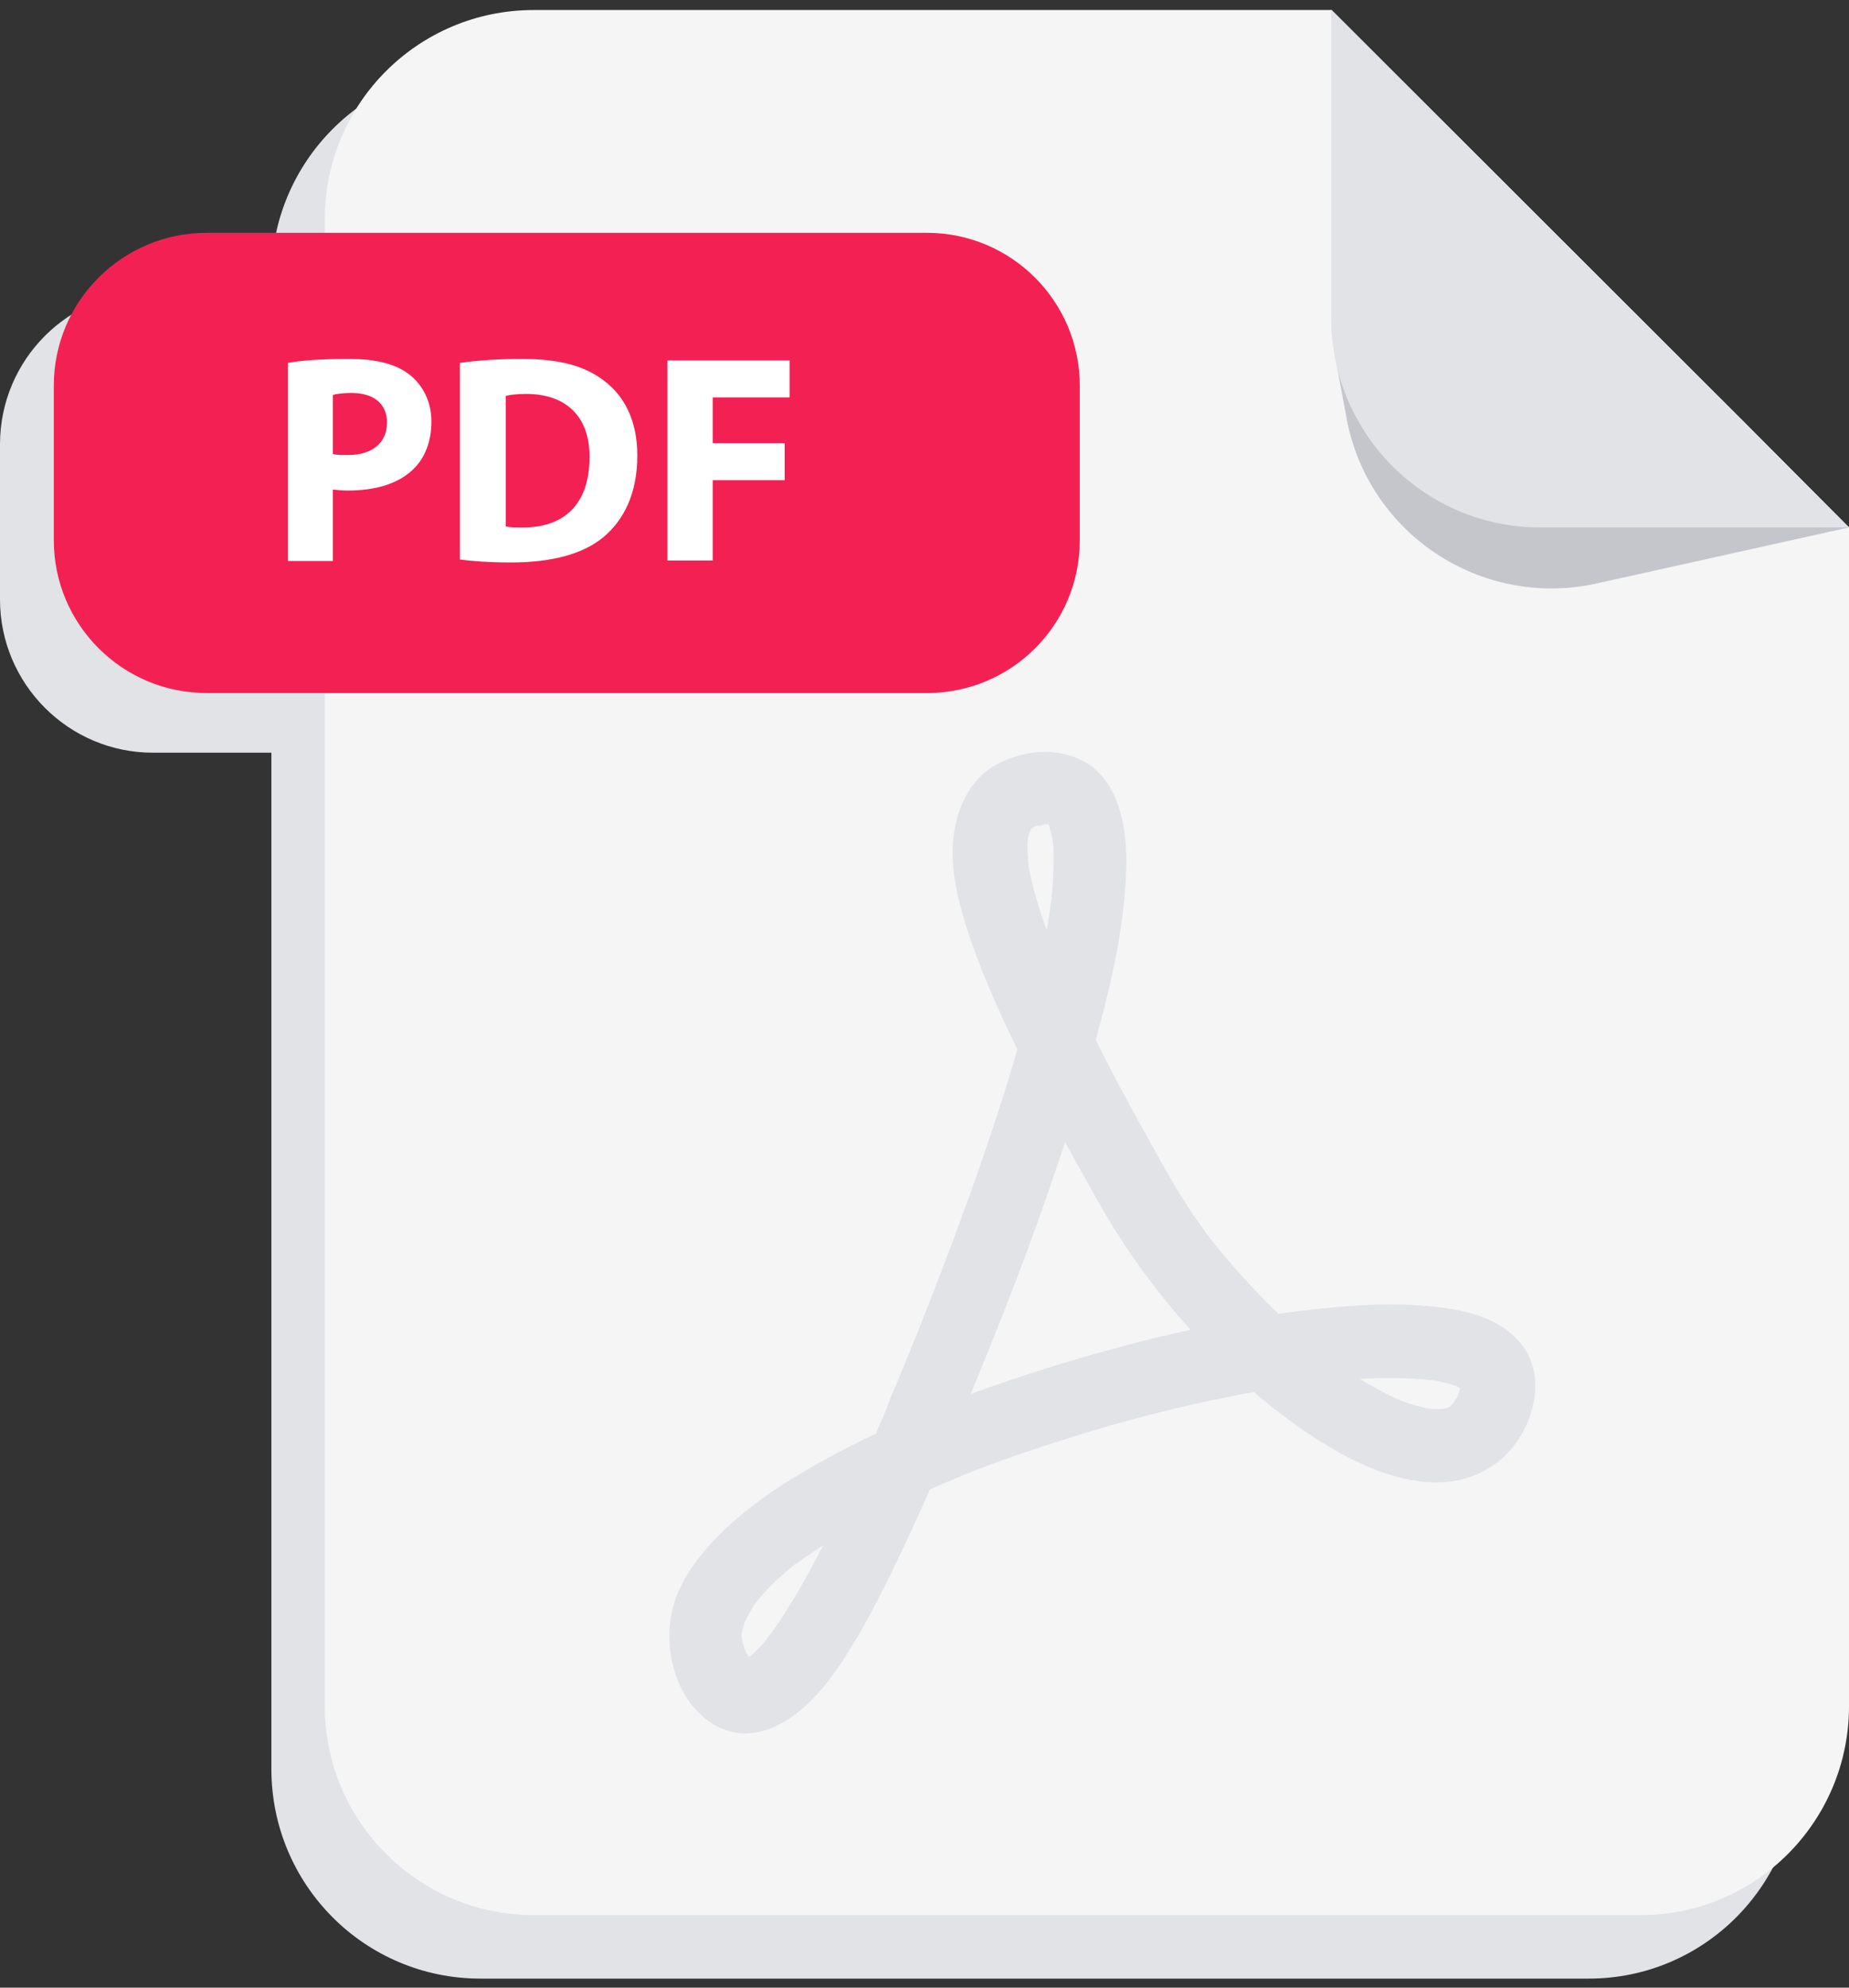
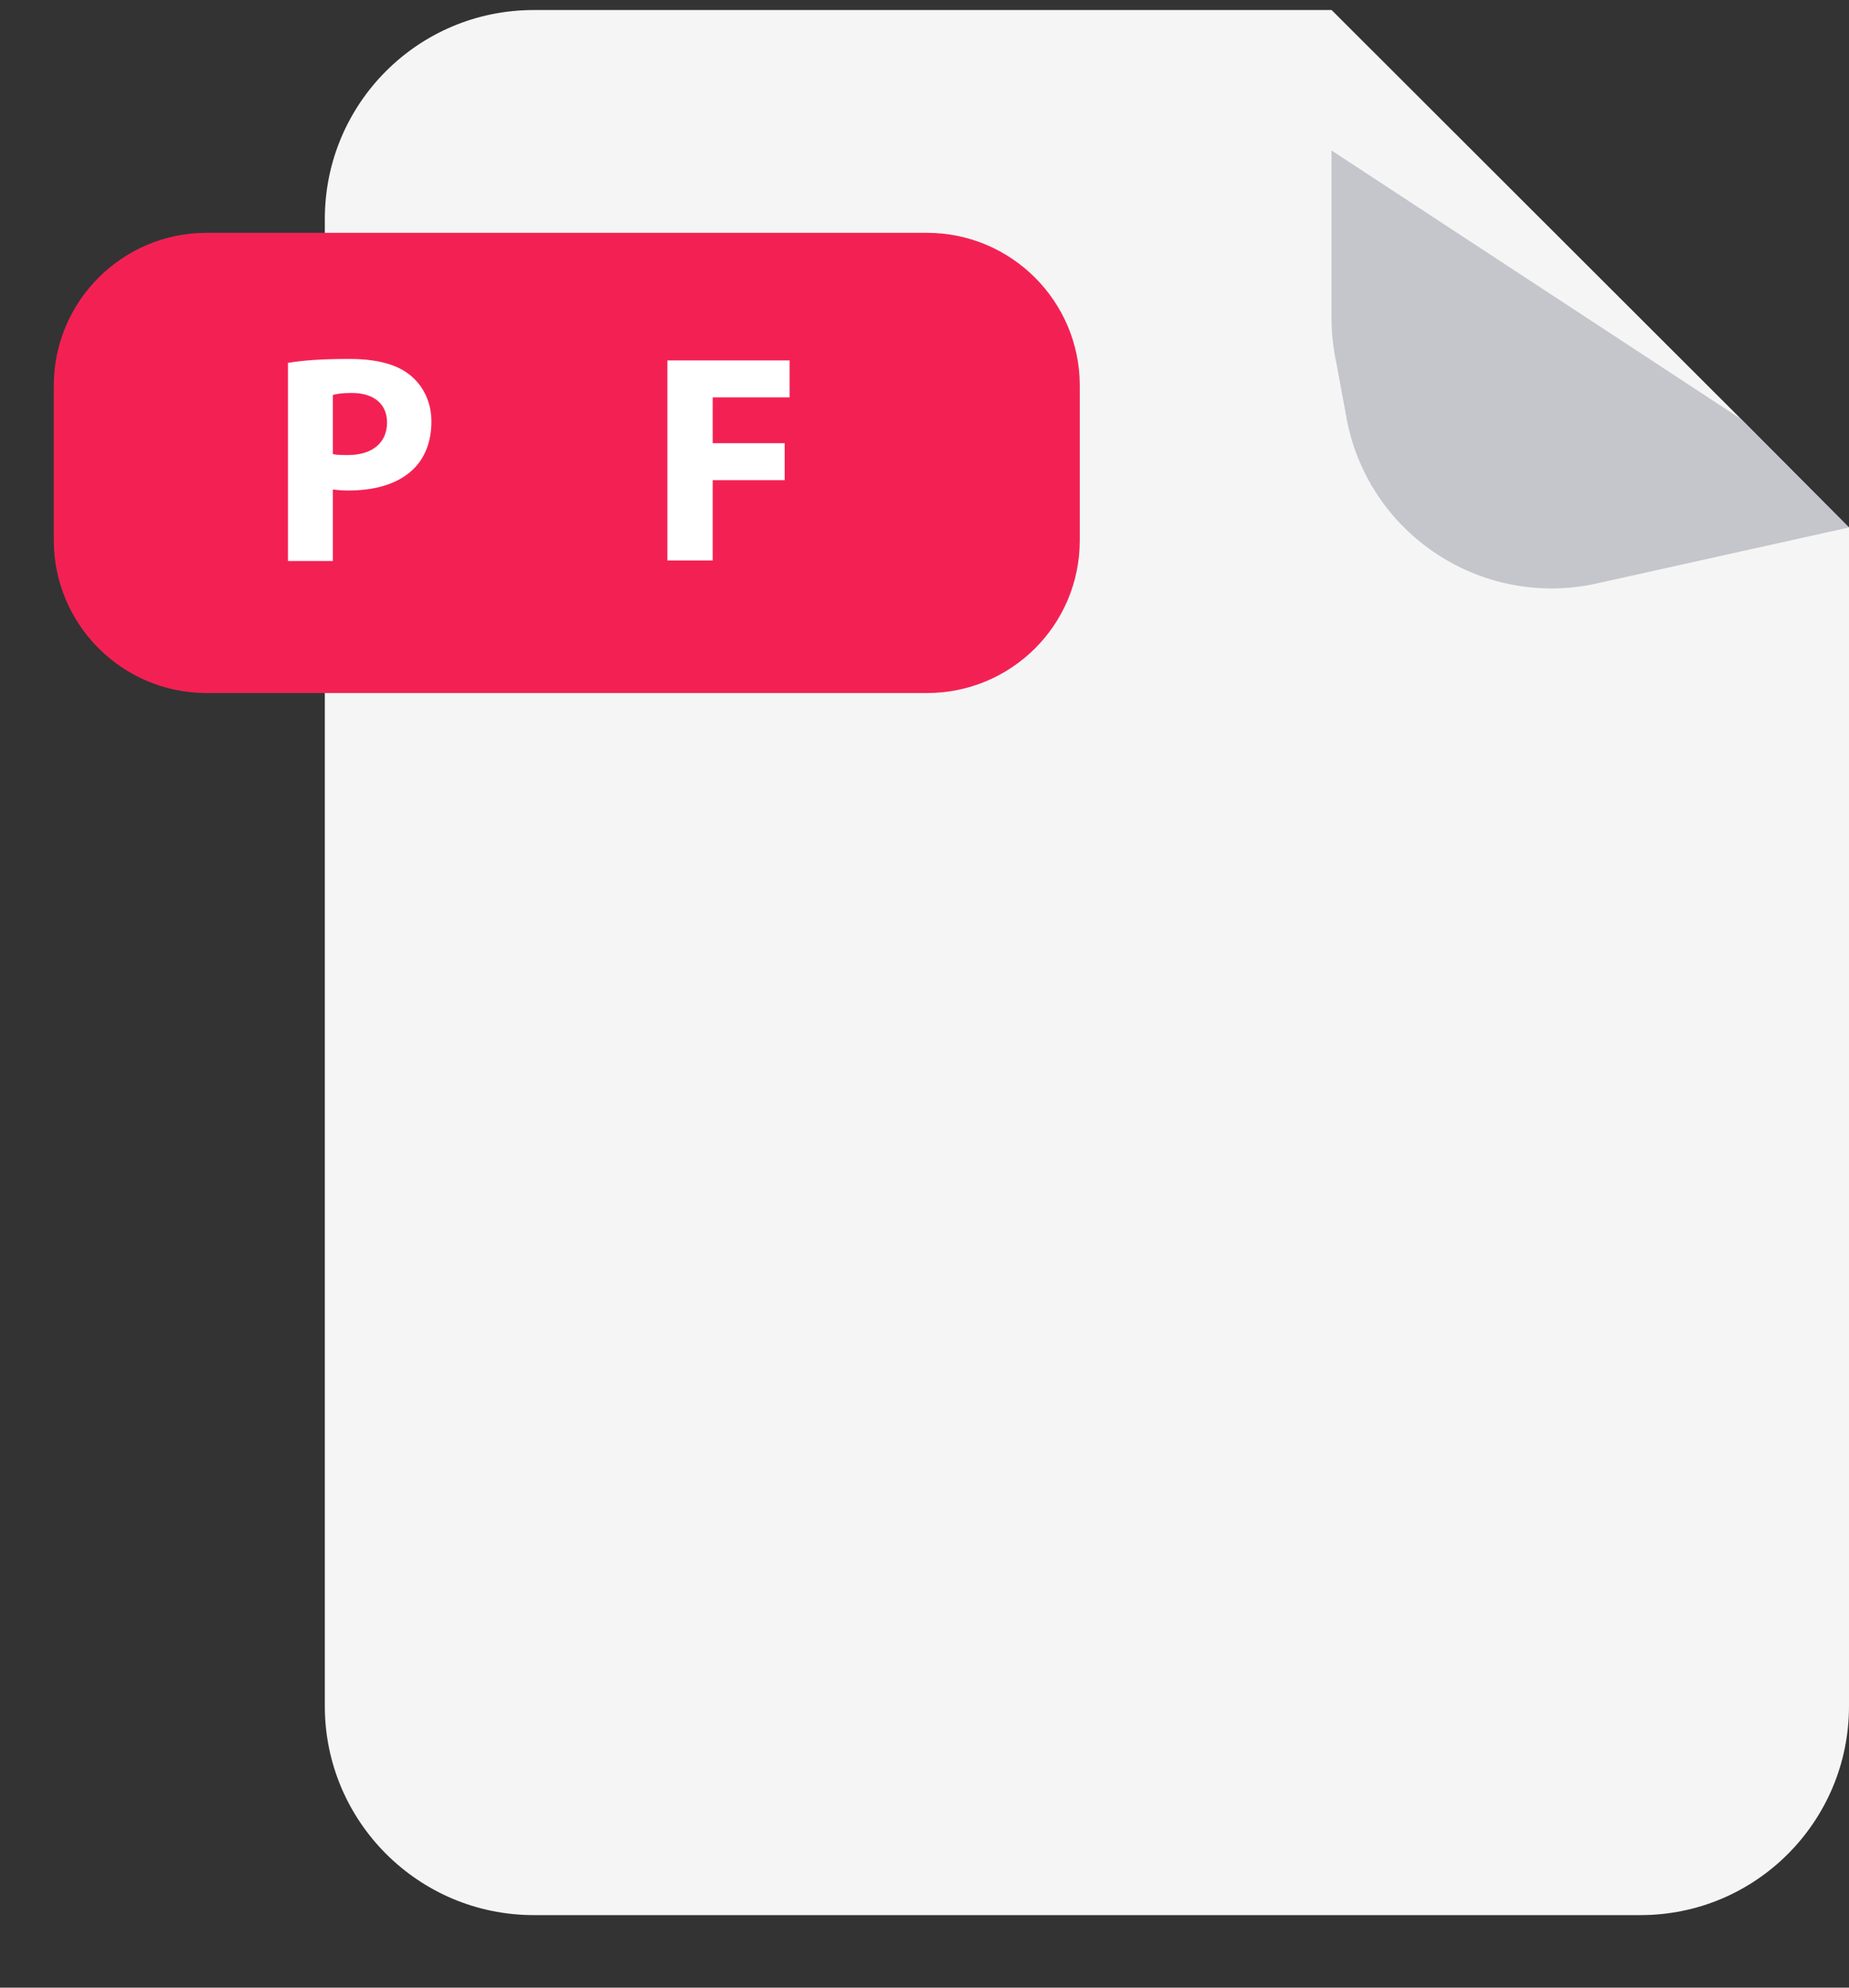
<svg xmlns="http://www.w3.org/2000/svg" width="40" height="43" viewBox="0 0 40 43" fill="none">
  <rect x="0" y="0" width="40" height="43" fill="#333333" stroke="none" />
-   <path d="M27.677 1.462H10.396C7.899 1.462 5.871 3.494 5.871 5.996V6.296H3.309C1.484 6.296 0 7.782 0 9.611V12.969C0 14.797 1.484 16.284 3.309 16.284H5.871V38.27C5.871 40.773 7.888 42.805 10.396 42.805H34.369C36.867 42.805 38.884 40.773 38.884 38.27V12.691L36.536 10.338L27.677 1.462Z" fill="#E1E3E6" />
  <path d="M40 11.411V36.911C40 39.405 37.985 41.431 35.491 41.431H11.547C9.053 41.431 7.027 39.405 7.027 36.911V4.738C7.027 2.243 9.042 0.217 11.547 0.217H28.807L37.666 9.066L40 11.411Z" fill="#F5F5F5" />
  <path d="M20.054 14.993H4.469C2.646 14.993 1.164 13.512 1.164 11.689V8.341C1.164 6.518 2.646 5.037 4.469 5.037H20.054C21.877 5.037 23.359 6.518 23.359 8.341V11.689C23.359 13.522 21.877 14.993 20.054 14.993Z" fill="#F32153" />
  <path d="M6.23 7.851C6.529 7.797 6.955 7.765 7.552 7.765C8.16 7.765 8.586 7.883 8.874 8.117C9.151 8.341 9.333 8.693 9.333 9.119C9.333 9.546 9.194 9.908 8.938 10.153C8.608 10.473 8.107 10.612 7.531 10.612C7.403 10.612 7.286 10.601 7.201 10.59V12.136H6.23V7.851ZM7.201 9.823C7.286 9.844 7.382 9.844 7.531 9.844C8.053 9.844 8.373 9.578 8.373 9.141C8.373 8.746 8.096 8.501 7.606 8.501C7.403 8.501 7.275 8.522 7.201 8.544V9.823Z" fill="white" />
-   <path d="M9.96 7.85C10.322 7.797 10.791 7.765 11.282 7.765C12.103 7.765 12.636 7.914 13.051 8.224C13.499 8.554 13.787 9.087 13.787 9.855C13.787 10.686 13.489 11.251 13.062 11.614C12.604 11.997 11.911 12.168 11.058 12.168C10.546 12.168 10.194 12.136 9.949 12.104V7.85H9.96ZM10.951 11.39C11.037 11.411 11.175 11.411 11.292 11.411C12.177 11.422 12.753 10.931 12.753 9.897C12.764 9.002 12.231 8.522 11.388 8.522C11.165 8.522 11.026 8.543 10.941 8.565V11.39H10.951Z" fill="white" />
  <path d="M14.438 7.797H17.081V8.597H15.418V9.588H16.975V10.388H15.418V12.125H14.438V7.797Z" fill="white" />
  <path d="M39.998 11.411L34.476 12.637C32.035 13.138 29.647 11.571 29.146 9.129L28.911 7.861C28.847 7.552 28.805 7.232 28.805 6.901V3.255L37.664 9.065L39.998 11.411Z" fill="#C5C5CC" />
-   <path d="M40.001 11.411H33.317C31.526 11.411 29.98 10.366 29.255 8.863C29.095 8.543 28.978 8.202 28.904 7.85C28.84 7.541 28.797 7.222 28.797 6.891V0.207L37.656 9.055L40.001 11.411Z" fill="#E1E3E6" />
-   <path d="M20.02 32.444C21.385 29.321 22.675 26.144 23.602 22.86C23.965 21.581 24.306 20.248 24.359 18.905C24.402 18.02 24.263 16.858 23.368 16.432C22.803 16.166 22.153 16.24 21.598 16.517C20.959 16.848 20.671 17.53 20.617 18.212C20.564 18.916 20.767 19.651 20.991 20.312C21.311 21.24 21.726 22.135 22.163 23.02C22.654 24.001 23.176 24.971 23.72 25.931C24.146 26.698 24.637 27.412 25.18 28.095C26.182 29.331 27.387 30.483 28.762 31.303C29.849 31.954 31.342 32.497 32.451 31.591C33.09 31.058 33.474 29.971 33.005 29.214C32.675 28.681 32.046 28.425 31.449 28.329C30.702 28.201 29.945 28.201 29.189 28.255C27.184 28.404 25.201 28.841 23.283 29.406C21.311 29.992 19.328 30.717 17.537 31.751C16.812 32.167 16.108 32.647 15.522 33.244C15.053 33.723 14.605 34.331 14.509 35.013C14.381 35.855 14.68 36.858 15.458 37.316C16.108 37.7 16.812 37.433 17.345 36.975C17.91 36.495 18.326 35.802 18.688 35.173C19.178 34.288 19.605 33.361 20.02 32.444C20.191 32.06 20.148 31.57 19.733 31.357C19.392 31.175 18.827 31.239 18.645 31.645C18.251 32.551 17.825 33.446 17.334 34.31C17.142 34.64 16.94 34.971 16.716 35.291C16.673 35.354 16.492 35.525 16.673 35.354C16.62 35.408 16.577 35.472 16.535 35.525C16.449 35.632 16.353 35.727 16.247 35.813C16.225 35.834 16.204 35.855 16.183 35.866C16.087 35.951 16.332 35.77 16.257 35.813C16.215 35.834 16.172 35.866 16.13 35.898C16.108 35.909 16.087 35.919 16.066 35.93C15.959 35.994 16.257 35.866 16.172 35.888C16.13 35.898 16.076 35.909 16.044 35.93C16.172 35.866 16.268 35.909 16.161 35.909C16.151 35.909 16.13 35.909 16.119 35.909C16.044 35.919 16.364 35.962 16.193 35.909C16.119 35.888 16.407 36.026 16.257 35.93C16.119 35.845 16.428 36.09 16.279 35.941C16.257 35.919 16.247 35.898 16.225 35.888C16.161 35.834 16.353 36.069 16.279 35.962C16.257 35.93 16.236 35.909 16.225 35.877C16.183 35.824 16.151 35.76 16.119 35.696C16.108 35.664 16.098 35.642 16.076 35.61C16.215 35.855 16.14 35.781 16.119 35.706C16.098 35.642 16.076 35.589 16.066 35.525C16.055 35.493 16.055 35.472 16.044 35.44C16.012 35.301 16.066 35.696 16.055 35.557C16.055 35.504 16.044 35.44 16.044 35.386C16.044 35.269 16.098 35.131 16.034 35.418C16.044 35.365 16.055 35.301 16.066 35.248C16.076 35.194 16.098 35.141 16.119 35.077C16.14 35.003 16.215 34.907 16.076 35.163C16.098 35.131 16.108 35.099 16.119 35.067C16.183 34.949 16.247 34.832 16.321 34.715C16.343 34.683 16.364 34.661 16.385 34.63C16.471 34.512 16.236 34.811 16.332 34.694C16.385 34.63 16.428 34.576 16.481 34.512C16.588 34.395 16.695 34.288 16.801 34.182C16.929 34.065 17.057 33.958 17.195 33.841C17.217 33.819 17.238 33.809 17.259 33.798C17.27 33.787 17.078 33.937 17.163 33.873C17.195 33.851 17.238 33.819 17.27 33.798C17.355 33.734 17.43 33.681 17.515 33.627C18.208 33.148 18.965 32.743 19.733 32.391C19.946 32.295 20.159 32.199 20.383 32.103C20.447 32.082 20.66 31.986 20.383 32.103C20.436 32.082 20.49 32.06 20.543 32.039C20.66 31.986 20.777 31.943 20.895 31.89C21.353 31.709 21.801 31.538 22.27 31.389C24.114 30.76 26.012 30.269 27.941 29.982C28.048 29.971 28.144 29.95 28.25 29.939C28.261 29.939 28.016 29.971 28.133 29.96C28.165 29.96 28.197 29.95 28.229 29.95C28.282 29.939 28.336 29.939 28.4 29.928C28.602 29.907 28.794 29.886 28.997 29.864C29.37 29.832 29.743 29.811 30.116 29.811C30.425 29.811 30.724 29.832 31.033 29.864C31.129 29.875 30.766 29.822 30.937 29.854C30.969 29.854 31.001 29.864 31.033 29.864C31.097 29.875 31.161 29.886 31.225 29.907C31.342 29.928 31.449 29.971 31.555 30.003C31.694 30.056 31.363 29.918 31.449 29.96C31.47 29.971 31.491 29.982 31.512 29.992C31.555 30.014 31.598 30.035 31.64 30.067C31.662 30.078 31.672 30.088 31.694 30.099C31.79 30.163 31.512 29.939 31.587 30.024C31.619 30.056 31.64 30.088 31.672 30.11C31.758 30.195 31.544 29.918 31.587 30.003C31.598 30.024 31.608 30.035 31.619 30.046C31.63 30.056 31.64 30.078 31.64 30.099C31.704 30.205 31.566 29.864 31.587 29.971C31.598 30.003 31.608 30.046 31.619 30.078C31.566 29.918 31.598 29.843 31.598 30.003C31.598 30.024 31.598 30.046 31.598 30.067C31.598 30.152 31.651 29.8 31.619 29.928C31.598 30.014 31.566 30.099 31.544 30.184C31.512 30.291 31.576 30.099 31.587 30.088C31.566 30.11 31.555 30.152 31.544 30.184C31.523 30.237 31.491 30.28 31.459 30.323C31.449 30.344 31.438 30.355 31.427 30.376C31.363 30.483 31.566 30.216 31.481 30.312C31.438 30.355 31.395 30.397 31.363 30.44C31.299 30.504 31.555 30.312 31.385 30.419C31.342 30.44 31.299 30.461 31.267 30.483C31.182 30.525 31.491 30.397 31.299 30.461C31.246 30.472 31.193 30.483 31.15 30.493C31.001 30.525 31.385 30.483 31.182 30.483C31.129 30.483 31.076 30.483 31.033 30.483C30.98 30.483 30.926 30.472 30.873 30.472C30.798 30.461 30.734 30.429 30.969 30.483C30.937 30.472 30.905 30.472 30.873 30.461C30.756 30.44 30.638 30.408 30.521 30.376C30.457 30.355 30.404 30.333 30.34 30.312C30.308 30.301 30.265 30.28 30.233 30.269C30.105 30.227 30.415 30.355 30.276 30.291C29.999 30.163 29.722 30.014 29.455 29.854C29.317 29.768 29.189 29.683 29.05 29.587C28.986 29.544 28.911 29.491 28.847 29.438C28.815 29.416 28.794 29.395 28.762 29.374C28.73 29.353 28.709 29.331 28.677 29.31C28.613 29.257 28.624 29.267 28.72 29.342C28.645 29.321 28.57 29.225 28.517 29.182C28.453 29.129 28.378 29.065 28.314 29.011C28.165 28.894 28.027 28.766 27.888 28.638C27.323 28.116 26.79 27.551 26.31 26.954C26.257 26.879 26.193 26.815 26.14 26.741C26.278 26.922 26.086 26.677 26.065 26.634C25.948 26.474 25.831 26.314 25.724 26.144C25.5 25.813 25.297 25.462 25.106 25.11C24.594 24.204 24.093 23.287 23.634 22.359C23.421 21.933 23.208 21.496 23.016 21.059C22.974 20.963 22.931 20.867 22.888 20.76C22.803 20.568 22.931 20.867 22.888 20.75C22.867 20.707 22.846 20.654 22.835 20.611C22.75 20.408 22.675 20.206 22.6 20.003C22.483 19.673 22.377 19.332 22.302 18.98C22.281 18.905 22.27 18.831 22.259 18.756C22.249 18.724 22.249 18.681 22.238 18.649C22.217 18.489 22.249 18.82 22.249 18.713C22.238 18.575 22.227 18.436 22.227 18.298C22.227 18.234 22.238 18.18 22.238 18.116C22.249 17.978 22.195 18.33 22.227 18.191C22.238 18.17 22.238 18.148 22.238 18.127C22.249 18.074 22.27 18.031 22.281 17.978C22.312 17.882 22.355 17.903 22.249 18.052C22.259 18.031 22.281 17.999 22.291 17.978C22.302 17.956 22.323 17.924 22.334 17.903C22.366 17.85 22.419 17.861 22.259 17.999C22.291 17.967 22.334 17.924 22.355 17.893C22.441 17.797 22.174 18.01 22.281 17.946C22.302 17.935 22.312 17.924 22.334 17.914C22.355 17.893 22.387 17.882 22.419 17.871C22.494 17.829 22.558 17.861 22.345 17.903C22.451 17.882 22.568 17.85 22.675 17.818C22.409 17.882 22.504 17.839 22.6 17.829C22.643 17.829 22.686 17.829 22.728 17.829C22.878 17.829 22.494 17.775 22.632 17.818C22.664 17.829 22.696 17.839 22.718 17.839C22.846 17.871 22.515 17.722 22.632 17.797C22.654 17.818 22.686 17.829 22.718 17.85C22.686 17.829 22.536 17.69 22.643 17.797C22.664 17.818 22.686 17.839 22.707 17.861C22.675 17.829 22.579 17.658 22.654 17.786C22.675 17.818 22.696 17.85 22.707 17.882C22.792 18.042 22.707 17.818 22.675 17.807C22.686 17.818 22.707 17.893 22.707 17.914C22.739 17.999 22.75 18.084 22.771 18.17C22.782 18.244 22.792 18.415 22.771 18.116C22.771 18.159 22.782 18.212 22.782 18.255C22.792 18.362 22.792 18.479 22.792 18.585C22.792 18.82 22.782 19.065 22.76 19.3C22.75 19.364 22.75 19.428 22.739 19.492C22.728 19.566 22.696 19.801 22.739 19.513C22.718 19.651 22.696 19.801 22.675 19.939C22.622 20.238 22.568 20.536 22.494 20.835C22.174 22.274 21.726 23.692 21.247 25.088C20.713 26.634 20.127 28.159 19.509 29.662C19.434 29.843 19.36 30.014 19.285 30.195C19.264 30.237 19.253 30.28 19.232 30.323C19.232 30.333 19.157 30.504 19.21 30.387C19.264 30.269 19.189 30.44 19.189 30.451C19.168 30.493 19.157 30.536 19.136 30.578C18.986 30.93 18.837 31.271 18.688 31.613C18.517 31.996 18.56 32.487 18.976 32.7C19.274 32.903 19.839 32.849 20.02 32.444Z" fill="#E1E3E6" />
</svg>